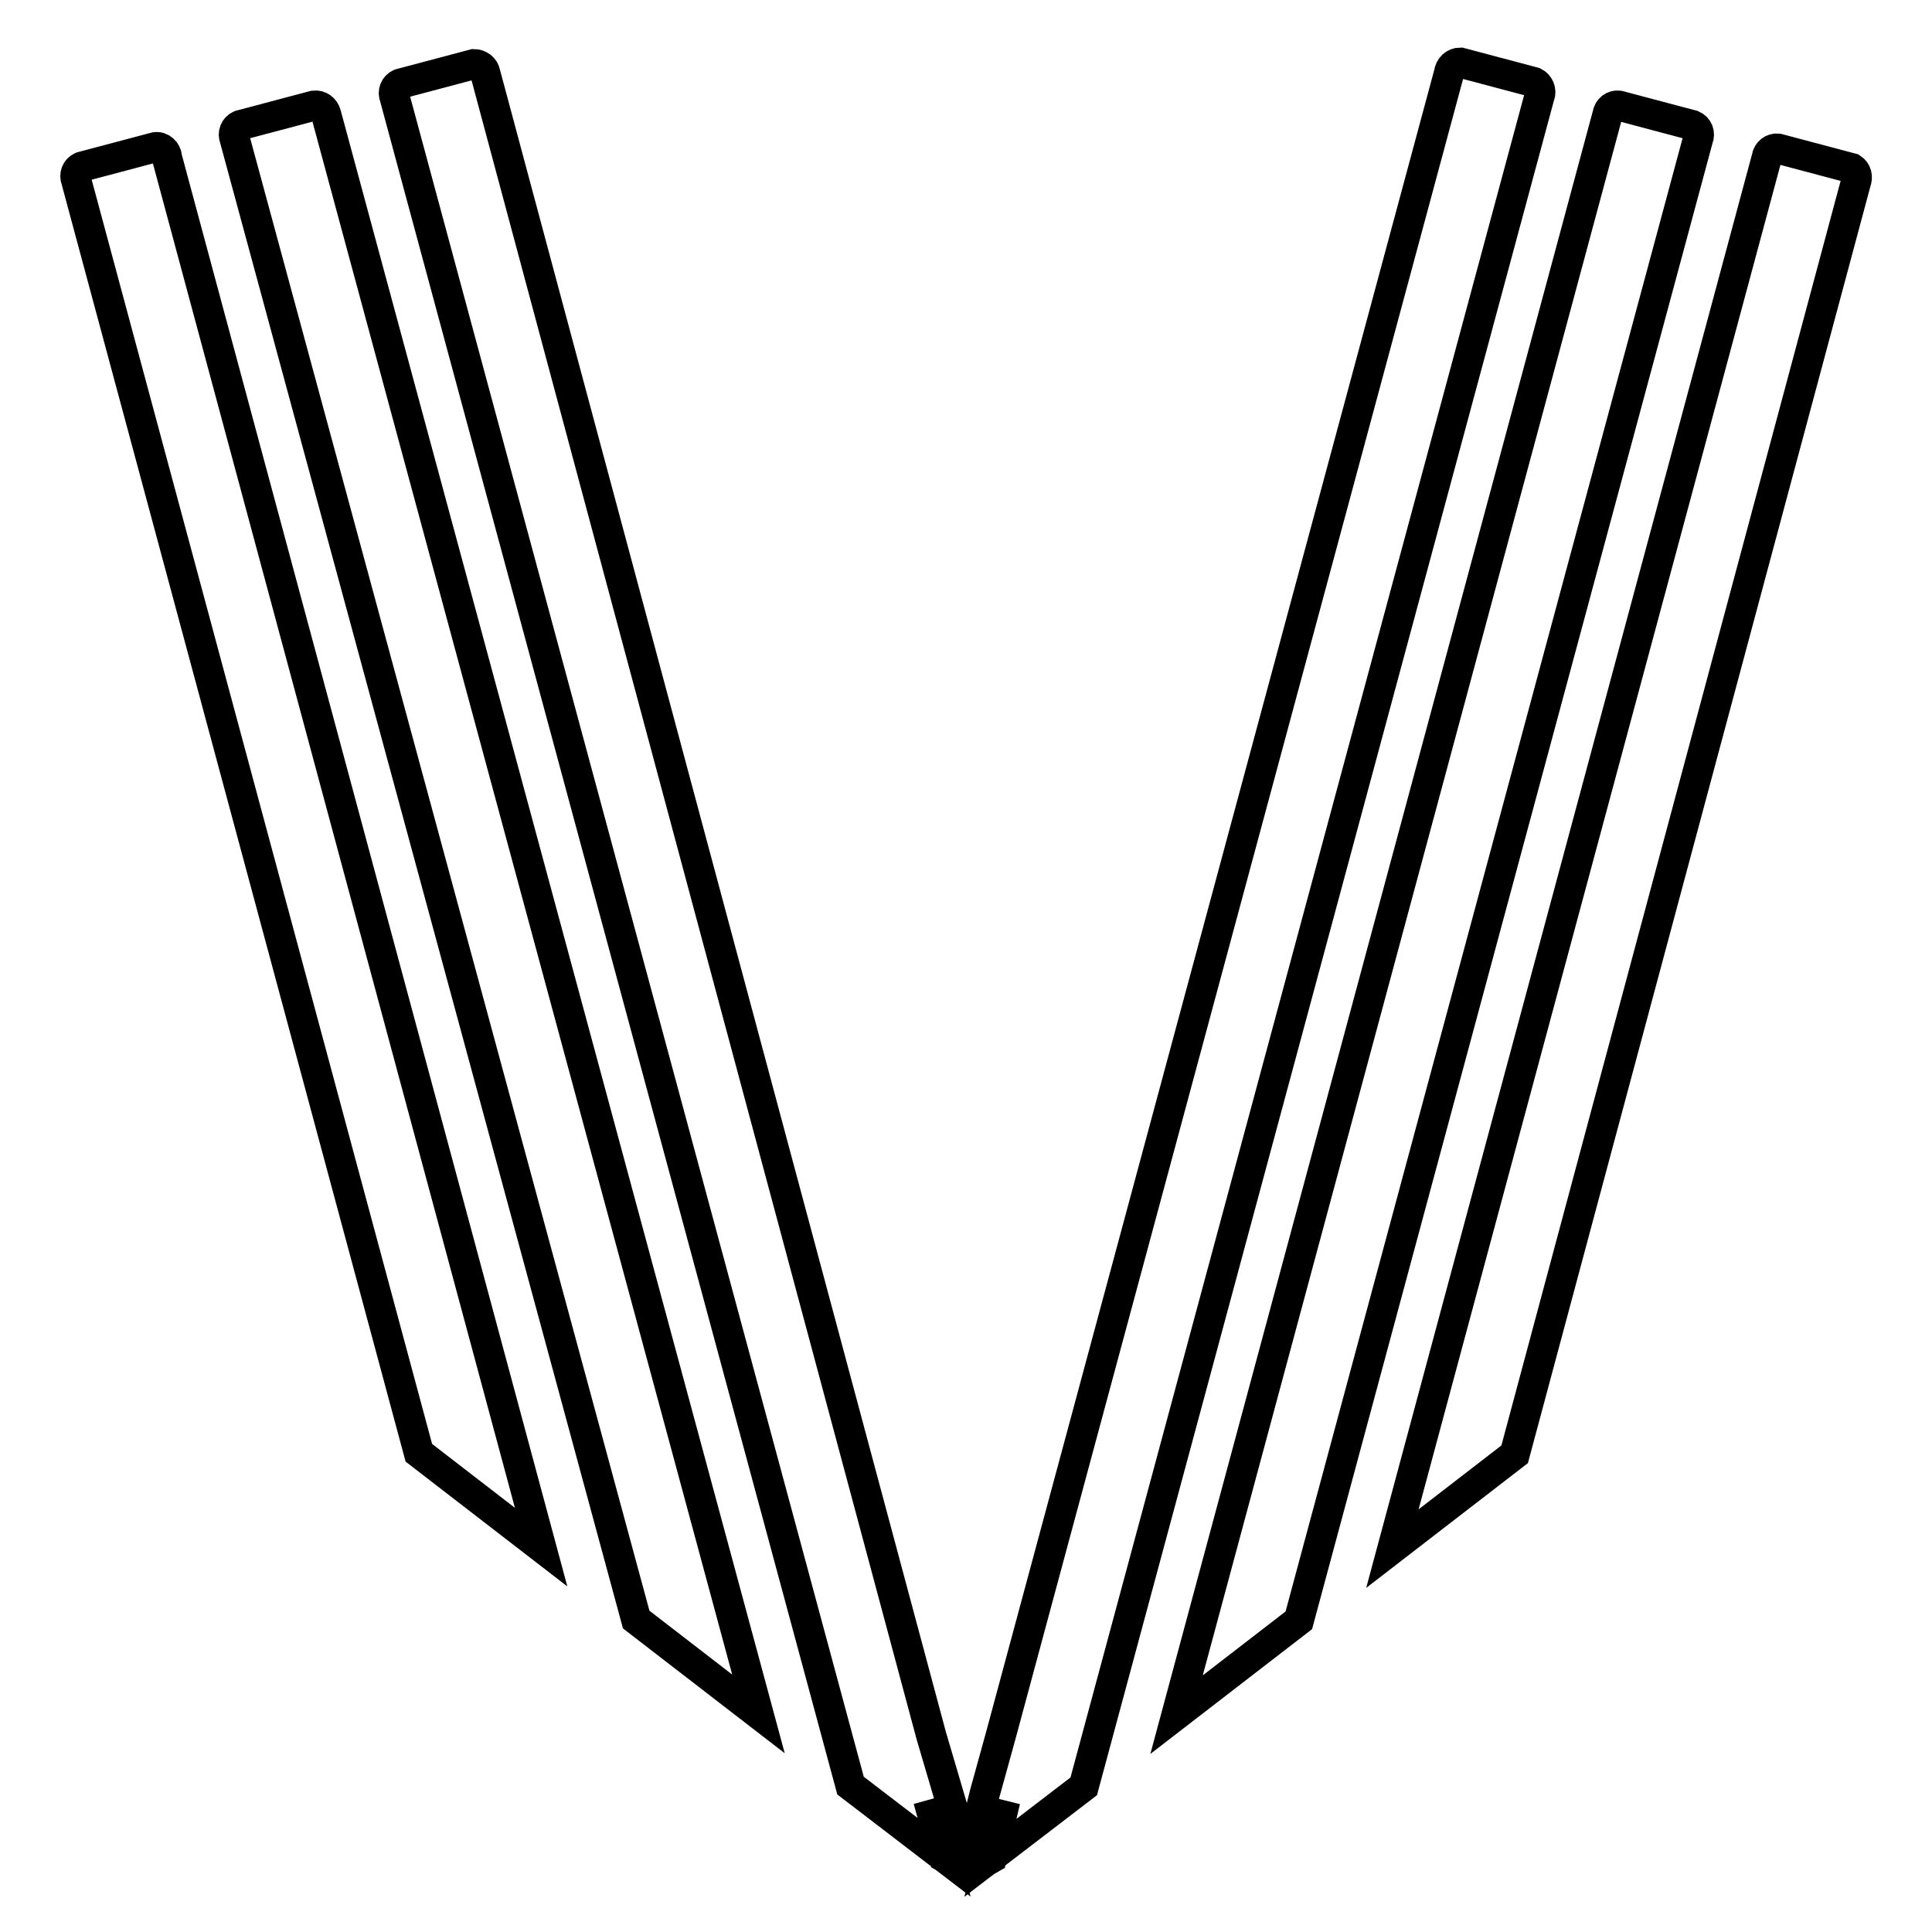
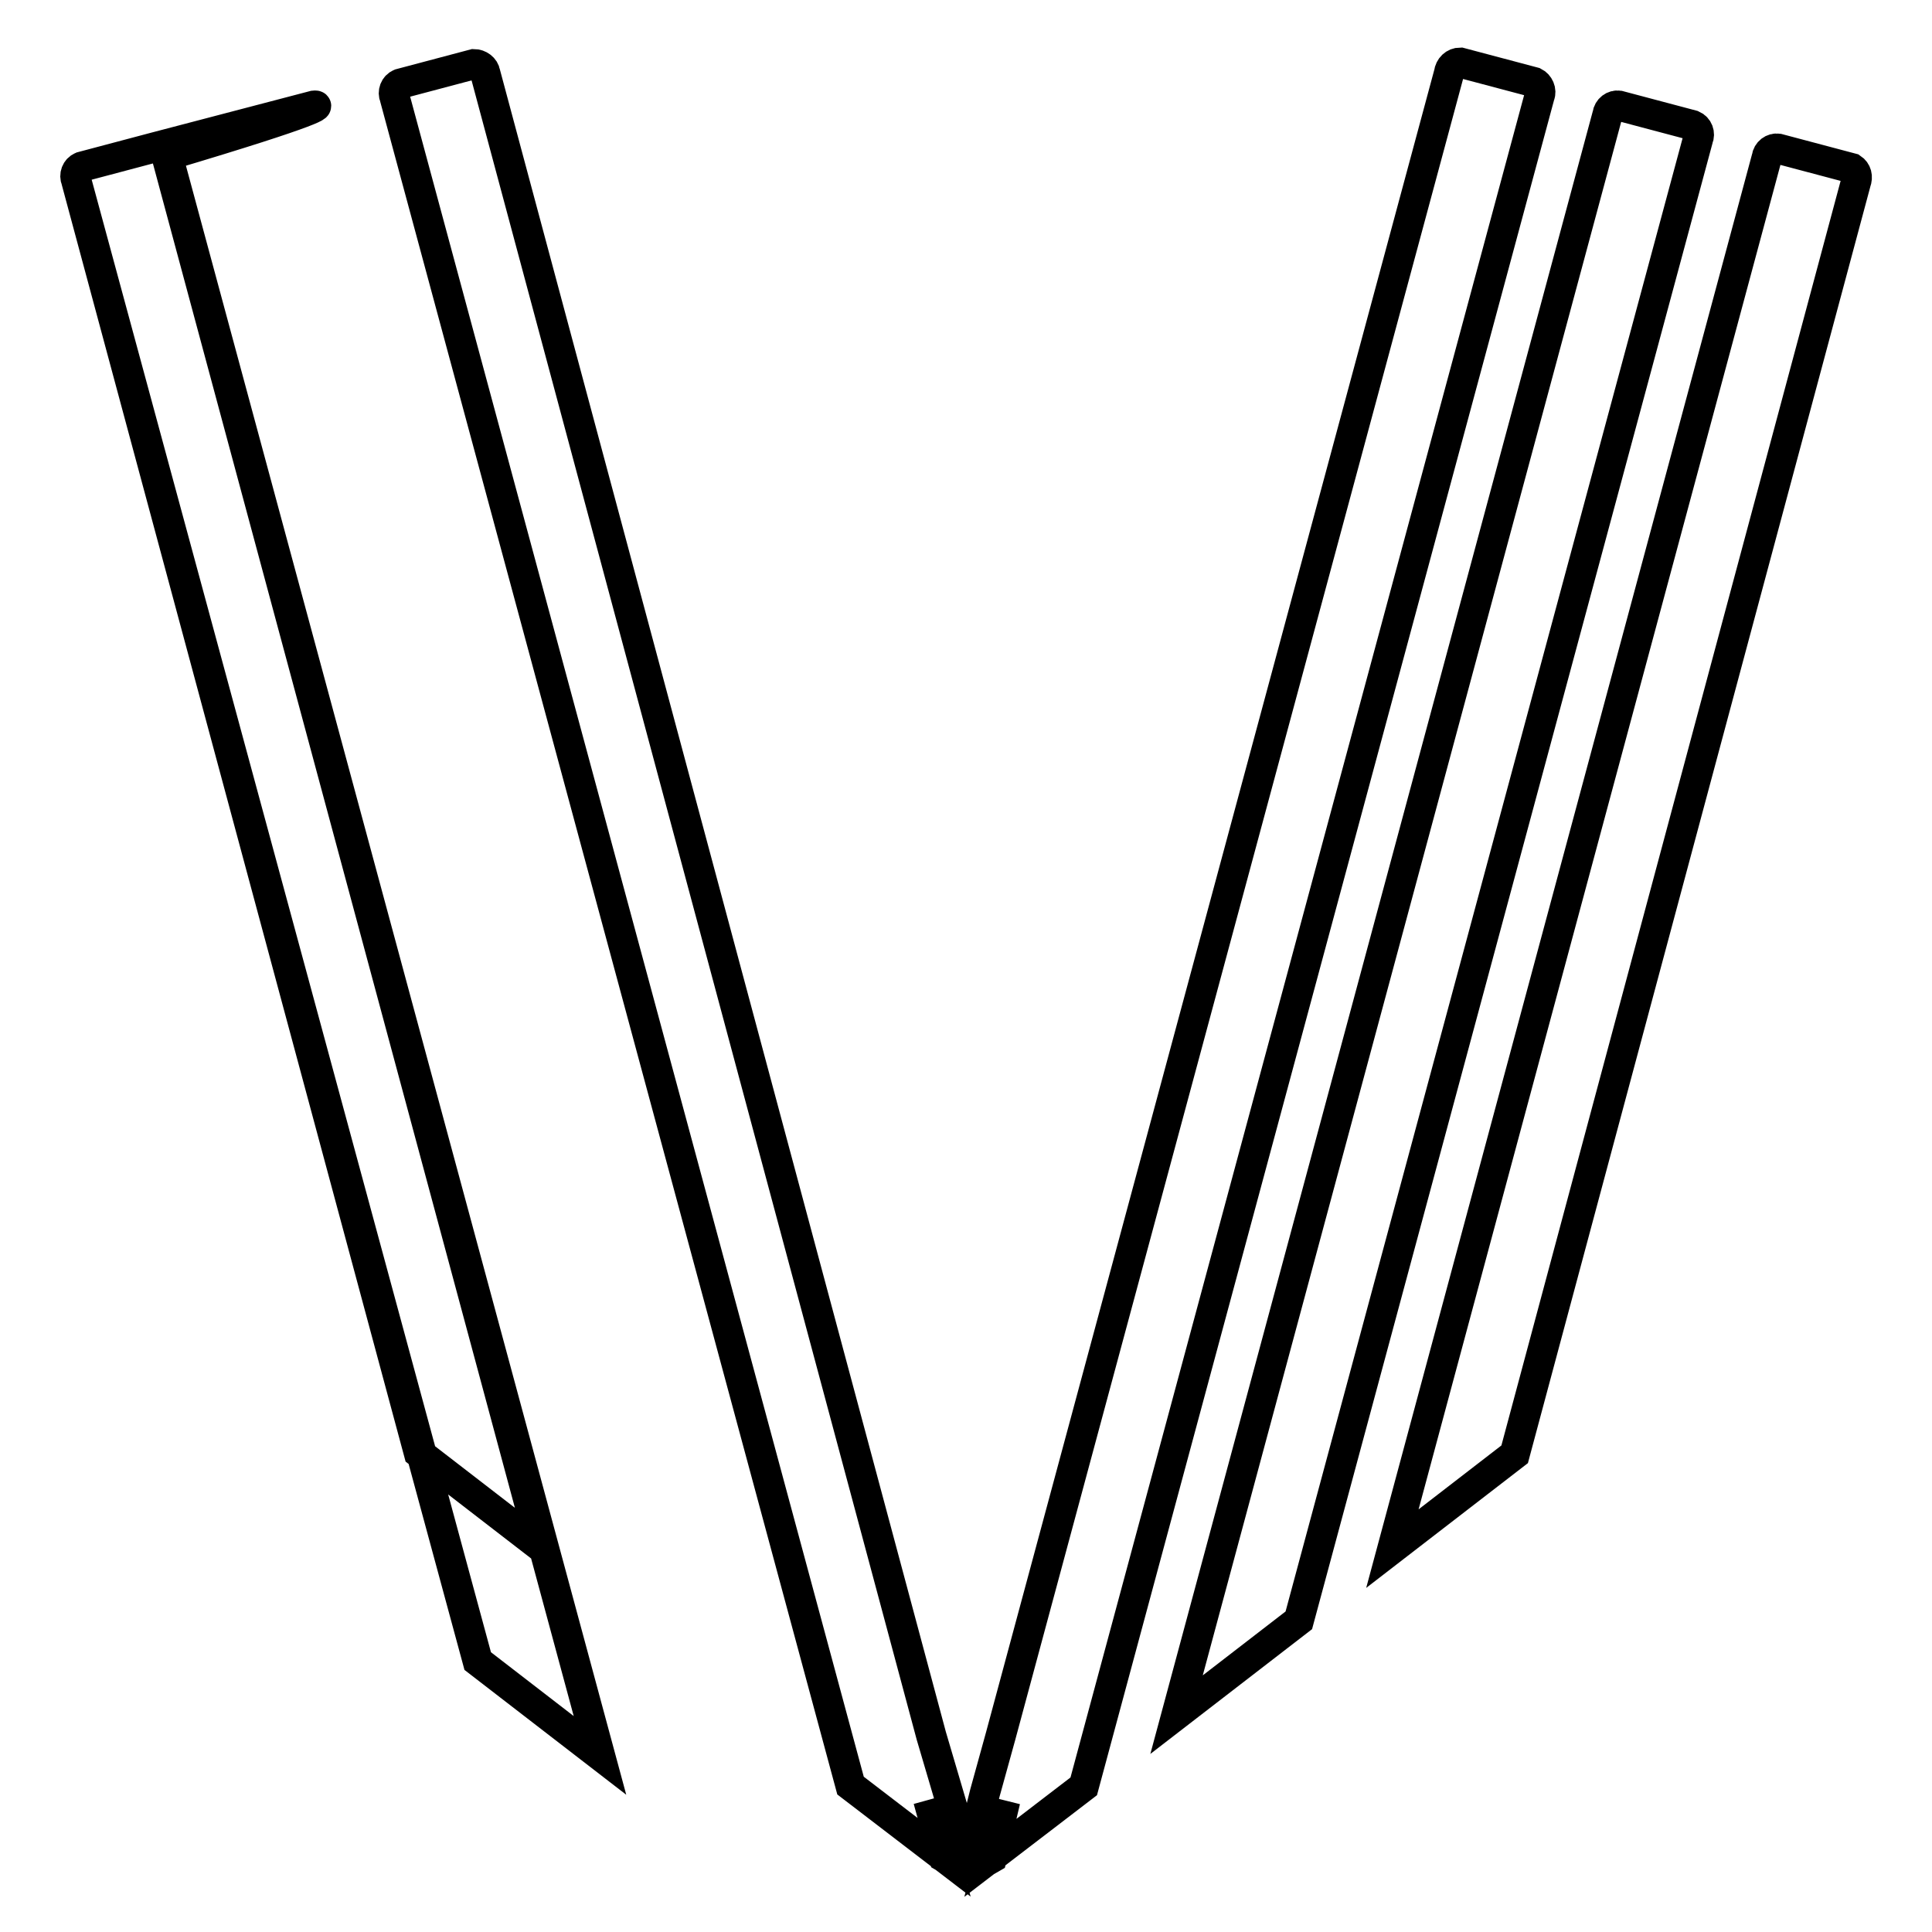
<svg xmlns="http://www.w3.org/2000/svg" version="1.1" x="0px" y="0px" viewBox="0 0 256 256" enable-background="new 0 0 256 256" xml:space="preserve">
  <g>
-     <path stroke-width="4" fill-opacity="0" stroke="#000000" d="M20.6,19.5l-9.8,2.6c-0.7,0.3-1,1.1-0.7,1.8l45.4,168.6L71.7,205L22.1,20.8C22.1,20.1,21.4,19.4,20.6,19.5 C20.6,19.5,20.6,19.5,20.6,19.5z M41.6,14l-9.8,2.6c-0.7,0.3-1,1.1-0.7,1.8l53.2,196.2l16.2,12.5l-57.3-212 C43,14.4,42.4,13.9,41.6,14z M125.7,237.8l-2.3-7.8L64.3,9.7c-0.1-0.7-0.8-1.2-1.5-1.2l-9.8,2.6c-0.7,0.3-1,1.1-0.7,1.8l60.4,223.7 l12.4,9.5l-2.1-7.6l2.1,7.6l2.6,1.5c0.4-0.3,0.6-0.8,0.5-1.3L125.7,237.8z M245.4,22.3l-9.8-2.6c-0.7-0.1-1.4,0.4-1.5,1.2 l-49.6,184.3l16.2-12.5l45.2-168.5C246.2,23.4,246,22.7,245.4,22.3z M224.3,16.6l-9.8-2.6c-0.7-0.1-1.4,0.4-1.5,1.2l-57.1,212 l16.2-12.5L225,18.4C225.3,17.7,225,16.9,224.3,16.6z M203.3,10.9l-9.8-2.6c-0.8,0-1.4,0.6-1.5,1.4c0,0,0,0,0,0L132.6,230l-2.1,7.6 l-2.2,8.8c-0.1,0.5,0.1,1,0.5,1.3l2.6-1.5l1.8-7.6l-2,7.6l12.4-9.5L204,12.7C204.3,12,203.9,11.2,203.3,10.9z" />
+     <path stroke-width="4" fill-opacity="0" stroke="#000000" d="M20.6,19.5l-9.8,2.6c-0.7,0.3-1,1.1-0.7,1.8l45.4,168.6L71.7,205L22.1,20.8C22.1,20.1,21.4,19.4,20.6,19.5 C20.6,19.5,20.6,19.5,20.6,19.5z l-9.8,2.6c-0.7,0.3-1,1.1-0.7,1.8l53.2,196.2l16.2,12.5l-57.3-212 C43,14.4,42.4,13.9,41.6,14z M125.7,237.8l-2.3-7.8L64.3,9.7c-0.1-0.7-0.8-1.2-1.5-1.2l-9.8,2.6c-0.7,0.3-1,1.1-0.7,1.8l60.4,223.7 l12.4,9.5l-2.1-7.6l2.1,7.6l2.6,1.5c0.4-0.3,0.6-0.8,0.5-1.3L125.7,237.8z M245.4,22.3l-9.8-2.6c-0.7-0.1-1.4,0.4-1.5,1.2 l-49.6,184.3l16.2-12.5l45.2-168.5C246.2,23.4,246,22.7,245.4,22.3z M224.3,16.6l-9.8-2.6c-0.7-0.1-1.4,0.4-1.5,1.2l-57.1,212 l16.2-12.5L225,18.4C225.3,17.7,225,16.9,224.3,16.6z M203.3,10.9l-9.8-2.6c-0.8,0-1.4,0.6-1.5,1.4c0,0,0,0,0,0L132.6,230l-2.1,7.6 l-2.2,8.8c-0.1,0.5,0.1,1,0.5,1.3l2.6-1.5l1.8-7.6l-2,7.6l12.4-9.5L204,12.7C204.3,12,203.9,11.2,203.3,10.9z" />
  </g>
</svg>